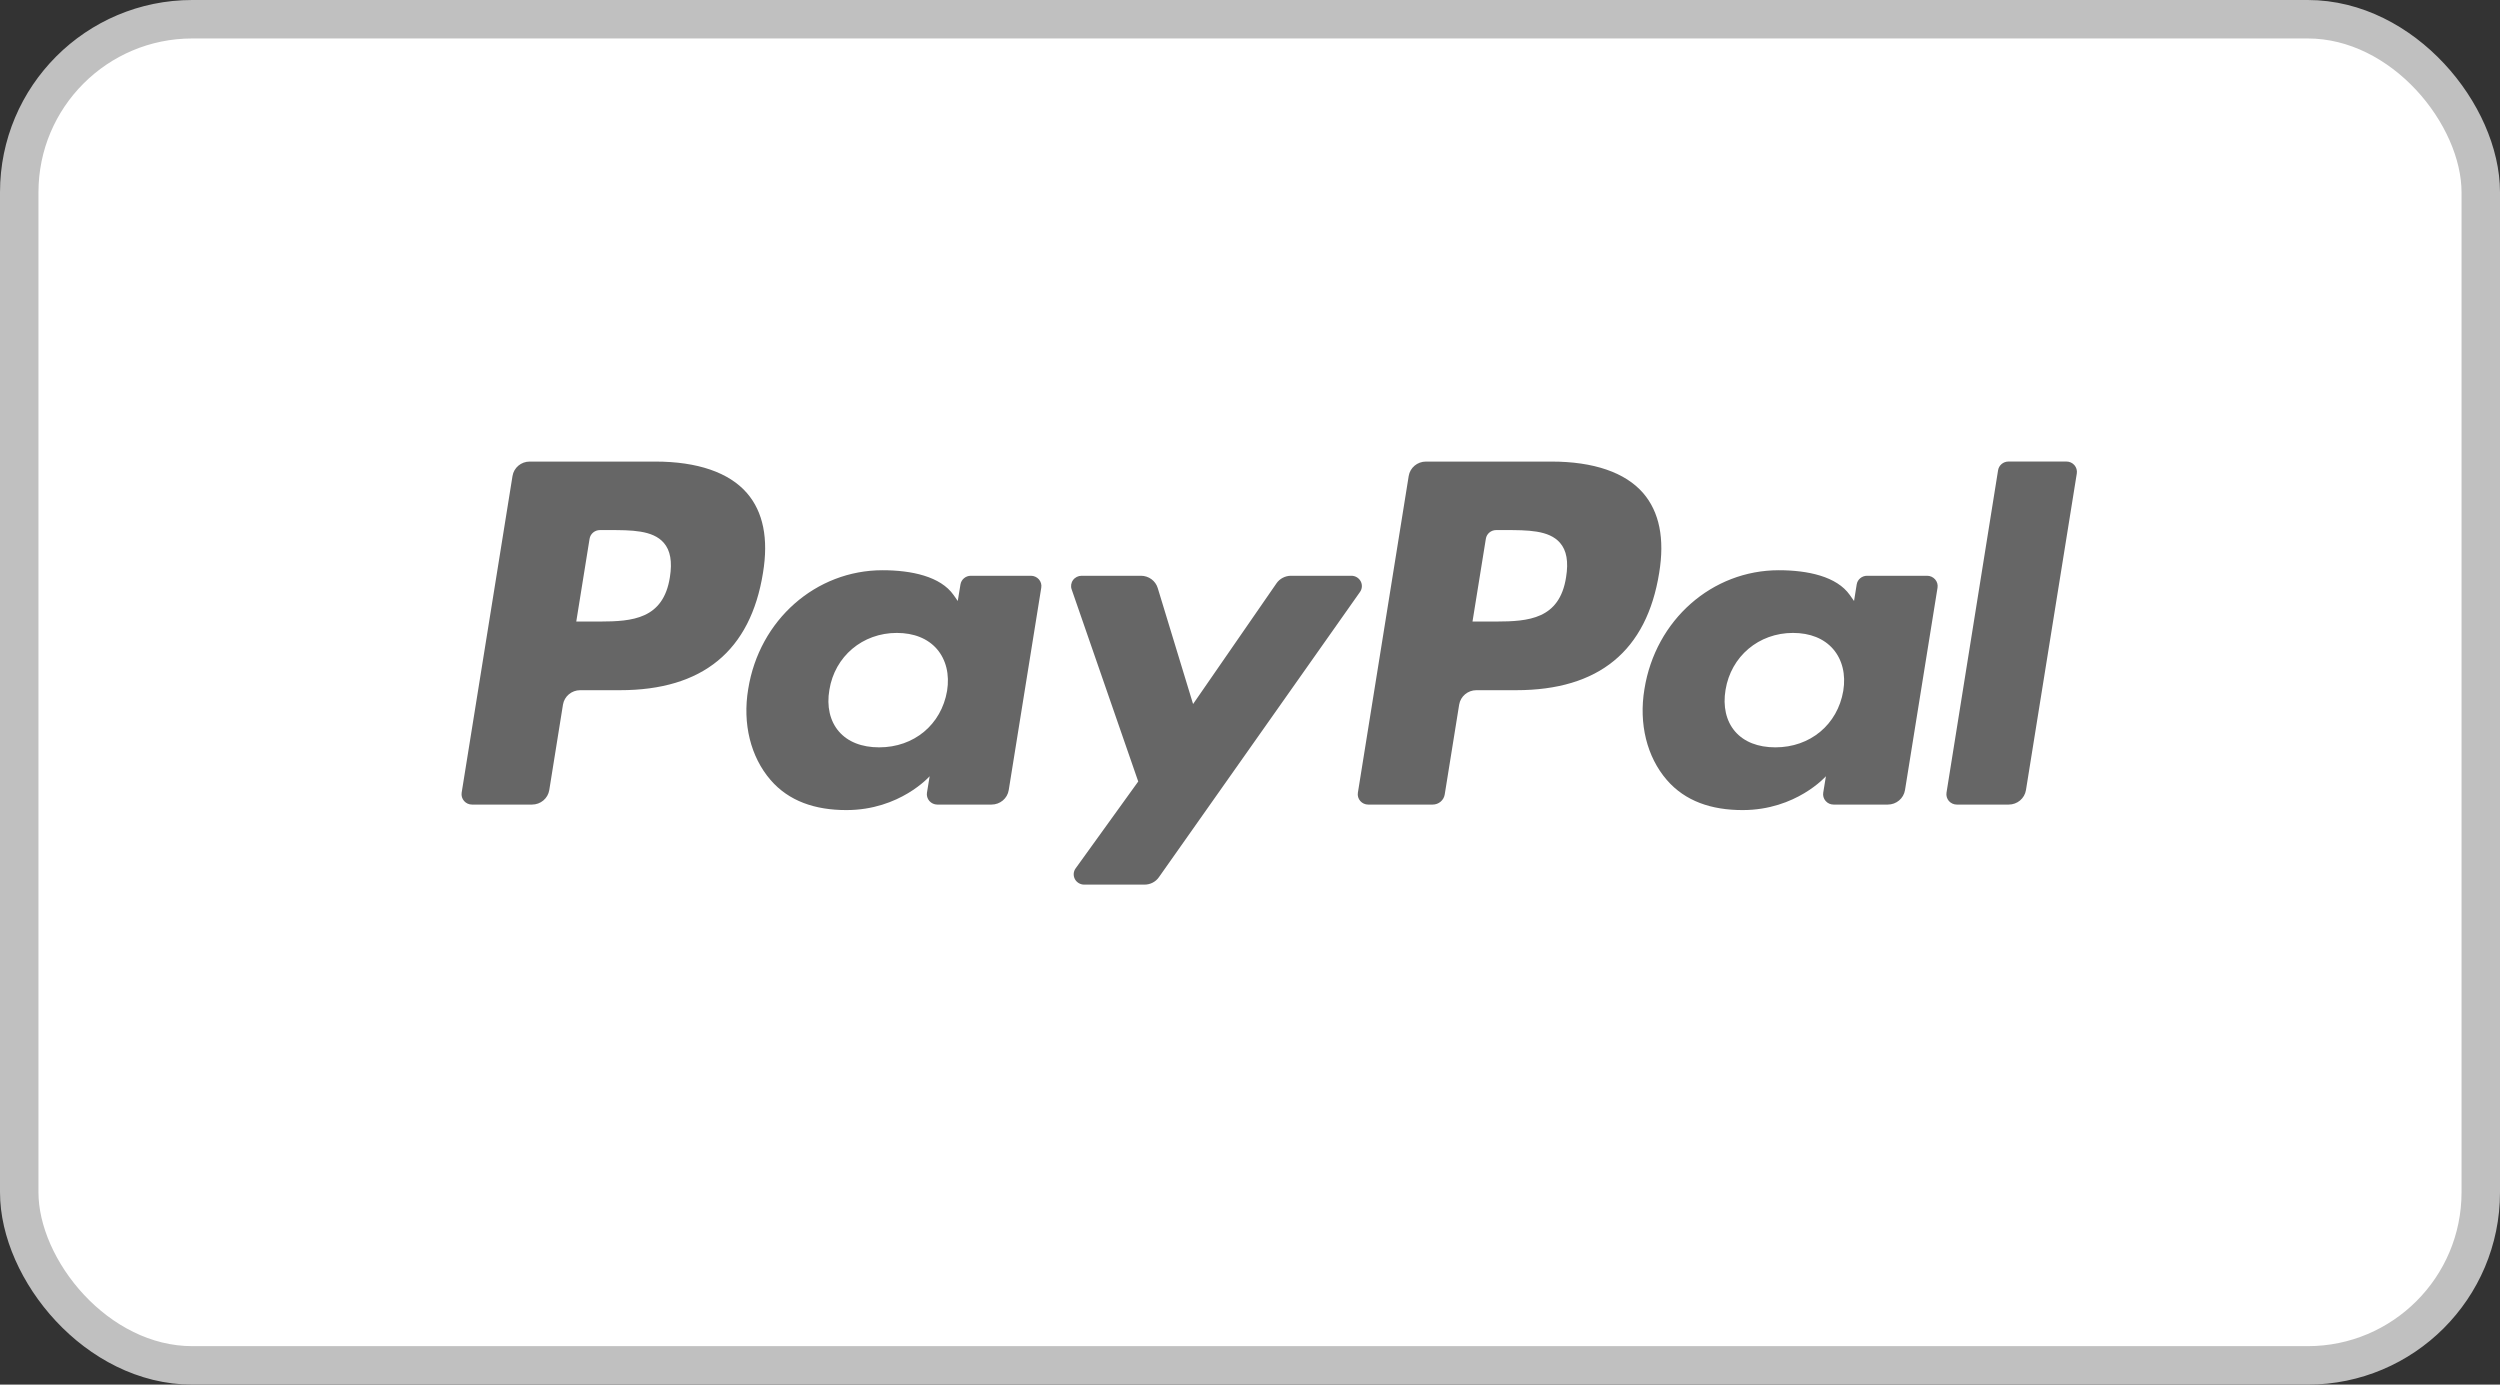
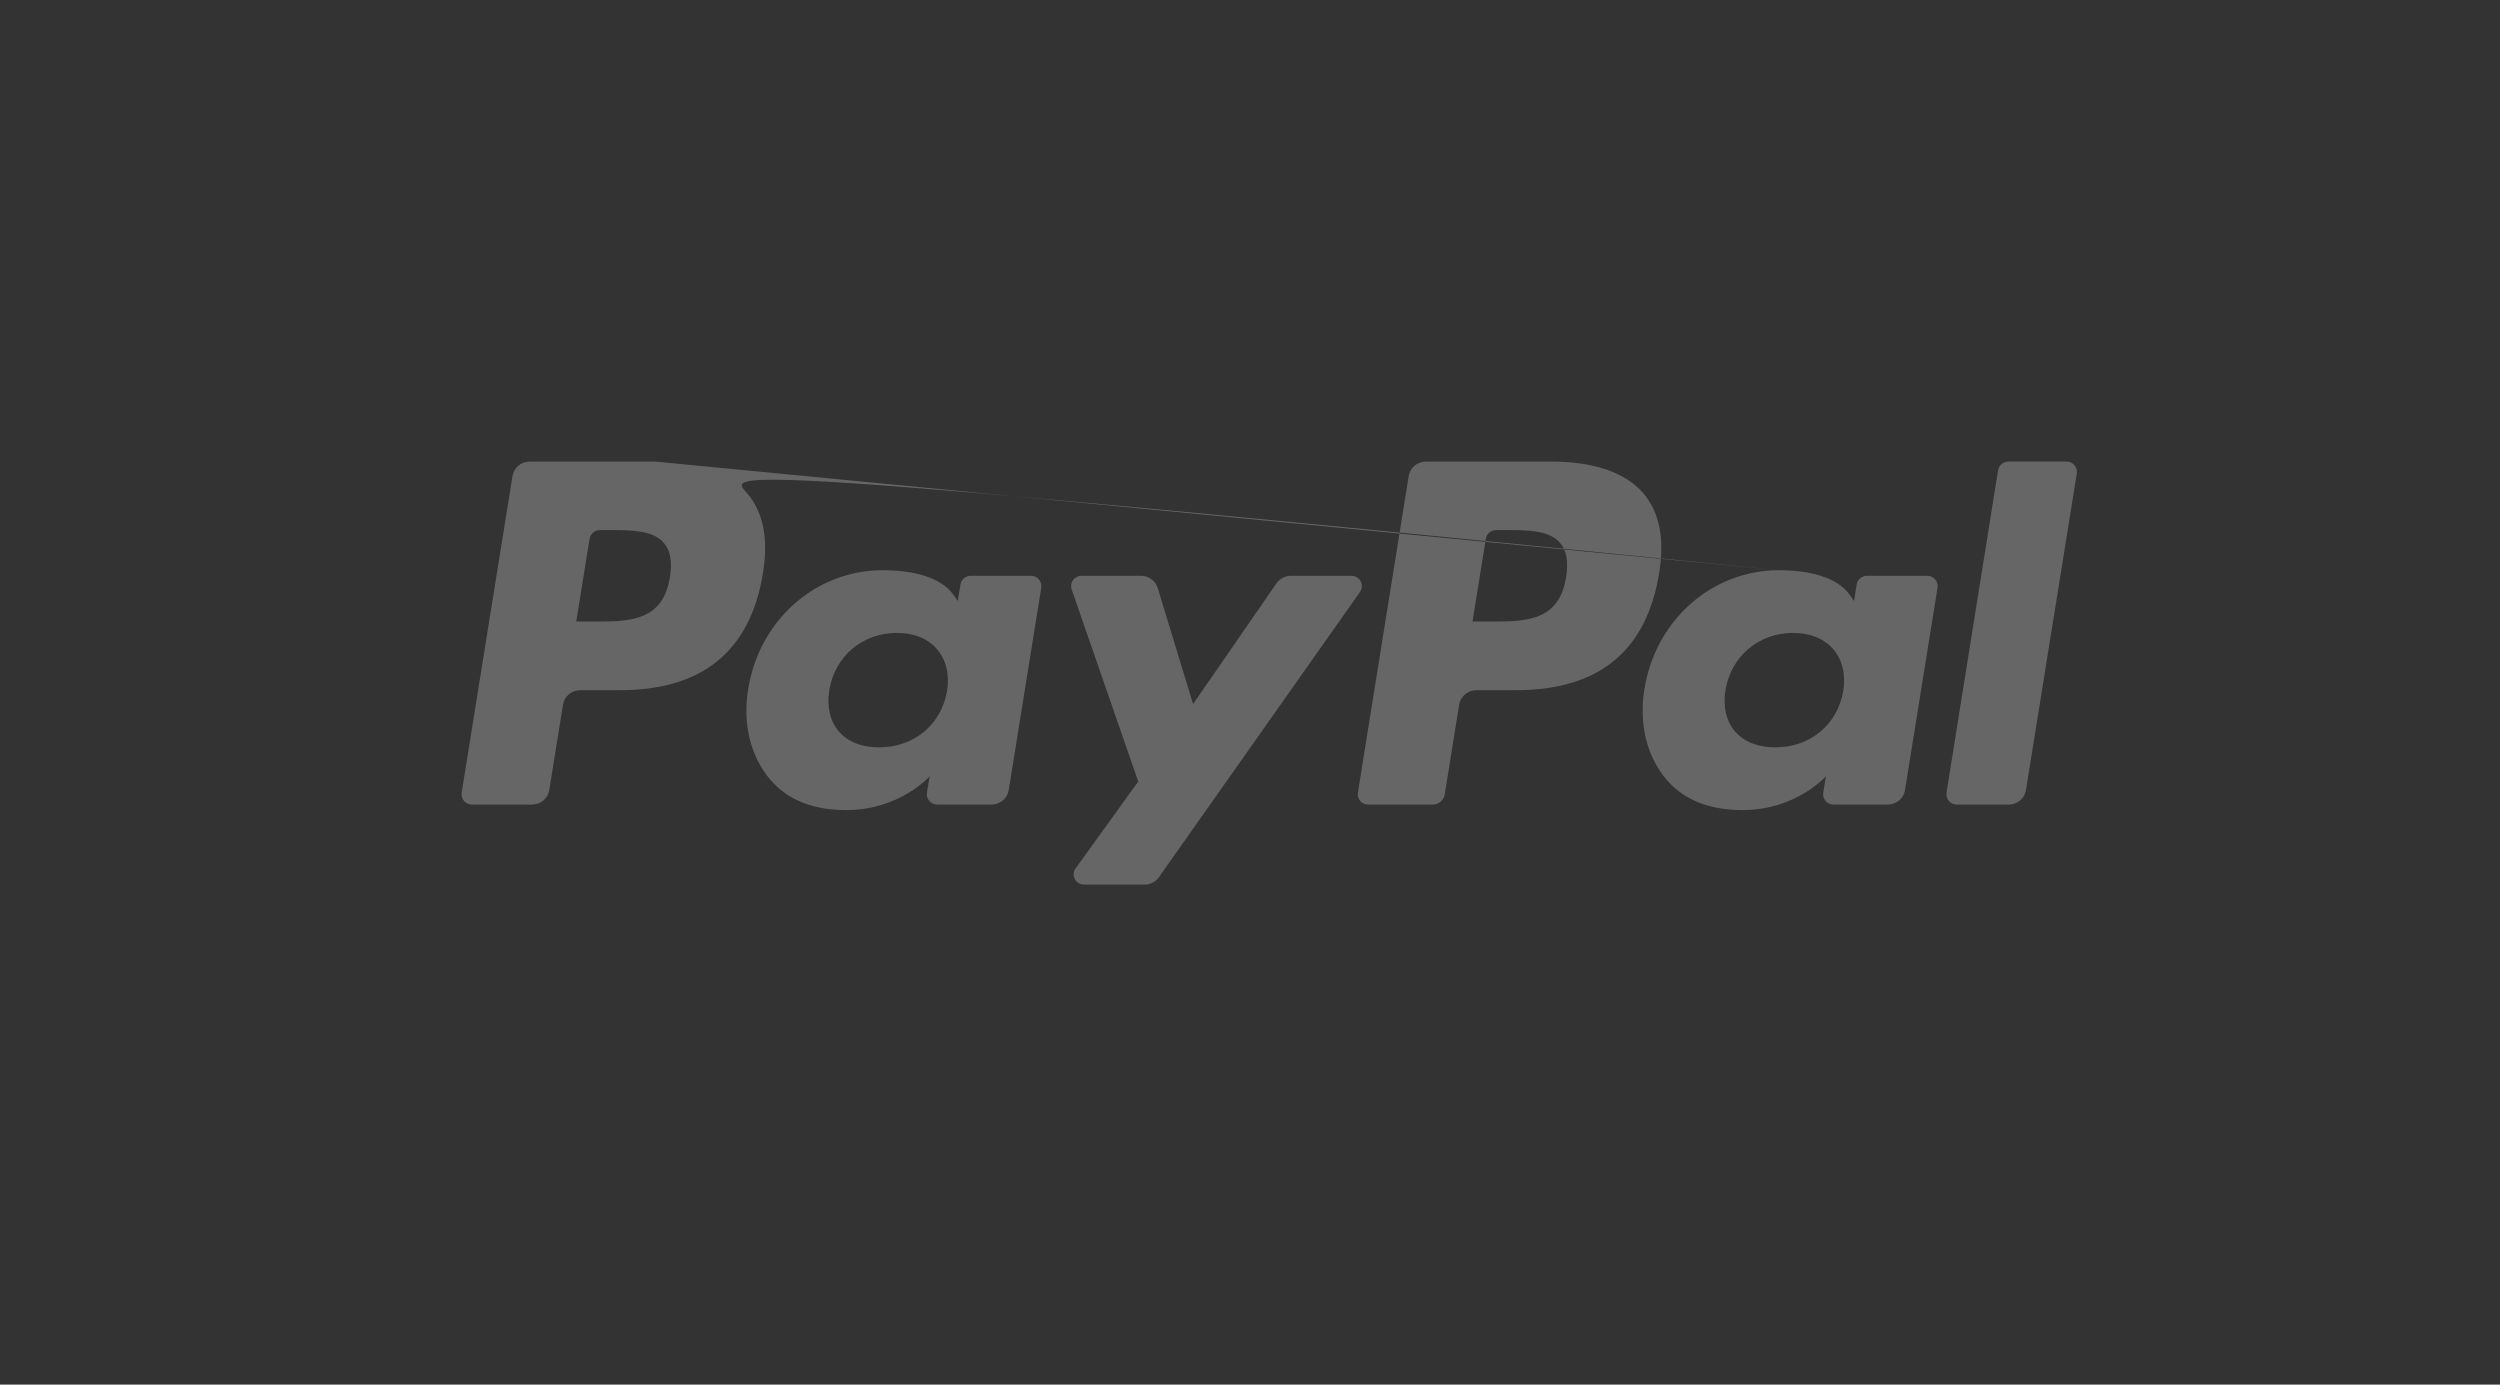
<svg xmlns="http://www.w3.org/2000/svg" width="65" height="36" viewBox="0 0 65 36" fill="none">
  <rect x="0" y="0" width="65" height="36" fill="#333333" stroke="none" />
-   <rect x="0.5" y="0.5" width="64" height="35" rx="4.5" fill="white" stroke="#C0C0C0" />
-   <path d="M29.666 14.97C29.866 14.97 30.044 15.1 30.101 15.289L31.02 18.305L33.189 15.166C33.273 15.044 33.414 14.971 33.565 14.97H35.137C35.238 14.97 35.331 15.026 35.378 15.114C35.425 15.202 35.418 15.309 35.36 15.391L30.131 22.808C30.047 22.929 29.907 23 29.759 23H28.188C28.087 23 27.993 22.944 27.946 22.855C27.9 22.766 27.907 22.659 27.966 22.578L29.594 20.319L27.863 15.324C27.834 15.243 27.848 15.152 27.899 15.082C27.95 15.012 28.033 14.97 28.121 14.97H29.666ZM22.945 14.826C23.699 14.826 24.454 14.987 24.793 15.47L24.902 15.626L24.972 15.196C24.993 15.066 25.107 14.97 25.241 14.97H26.805C26.884 14.97 26.96 15.005 27.012 15.064C27.063 15.123 27.086 15.202 27.073 15.279L26.227 20.542C26.193 20.759 26.003 20.919 25.779 20.919H24.37C24.29 20.919 24.215 20.884 24.163 20.825C24.111 20.765 24.089 20.686 24.101 20.609L24.171 20.182C24.171 20.182 23.399 21.062 22.006 21.062C21.194 21.062 20.512 20.832 20.035 20.28C19.516 19.679 19.303 18.818 19.453 17.918C19.74 16.113 21.217 14.826 22.945 14.826ZM46.248 14.826C47.002 14.826 47.756 14.987 48.095 15.47L48.205 15.626L48.274 15.196C48.294 15.066 48.409 14.97 48.543 14.97H50.106C50.186 14.97 50.261 15.005 50.313 15.064C50.365 15.123 50.388 15.202 50.376 15.279L49.53 20.542C49.495 20.759 49.305 20.919 49.082 20.919H47.673C47.593 20.919 47.517 20.885 47.466 20.825C47.414 20.765 47.391 20.686 47.404 20.609L47.474 20.182C47.474 20.182 46.701 21.062 45.308 21.062C44.497 21.062 43.816 20.832 43.338 20.28C42.818 19.679 42.606 18.818 42.755 17.918C43.043 16.113 44.519 14.826 46.248 14.826ZM17.04 12.001C18.133 12.001 18.957 12.284 19.421 12.82C19.844 13.309 19.984 14.006 19.838 14.893C19.513 16.921 18.271 17.945 16.119 17.945H15.085C14.862 17.945 14.672 18.105 14.637 18.322L14.281 20.542C14.246 20.759 14.056 20.919 13.832 20.919H12.273C12.193 20.919 12.117 20.885 12.066 20.826C12.014 20.766 11.991 20.688 12.003 20.61L13.325 12.377C13.359 12.16 13.55 12 13.773 12.001H17.04ZM40.341 12.001C41.435 12.001 42.258 12.284 42.722 12.82C43.144 13.309 43.285 14.006 43.139 14.893C42.814 16.921 41.572 17.945 39.42 17.945H38.386C38.163 17.945 37.973 18.105 37.938 18.322L37.563 20.655C37.539 20.807 37.406 20.919 37.25 20.919H35.573C35.494 20.919 35.418 20.885 35.367 20.826C35.315 20.766 35.292 20.688 35.305 20.61L36.626 12.377C36.661 12.16 36.851 12.001 37.074 12.001H40.341ZM53.728 12C53.808 12 53.883 12.034 53.935 12.094C53.986 12.153 54.009 12.232 53.997 12.309L52.675 20.542C52.64 20.76 52.45 20.919 52.226 20.919H50.878C50.798 20.919 50.723 20.885 50.671 20.826C50.62 20.766 50.597 20.688 50.609 20.61L51.95 12.226C51.971 12.096 52.085 12.001 52.219 12H53.728ZM23.317 16.456C22.426 16.456 21.704 17.065 21.564 17.936C21.49 18.363 21.578 18.747 21.809 19.016C22.042 19.288 22.405 19.431 22.859 19.431C23.764 19.431 24.474 18.841 24.624 17.963C24.693 17.538 24.598 17.152 24.36 16.875C24.122 16.601 23.761 16.456 23.317 16.456ZM46.617 16.456C45.727 16.456 45.006 17.065 44.864 17.936C44.792 18.363 44.879 18.747 45.11 19.016C45.343 19.288 45.707 19.431 46.16 19.431C47.065 19.431 47.775 18.841 47.925 17.963C47.995 17.538 47.9 17.152 47.661 16.875C47.423 16.601 47.062 16.456 46.617 16.456ZM15.824 13.782H15.598C15.464 13.782 15.35 13.878 15.329 14.008L14.983 16.16L15.607 16.16C16.43 16.157 17.247 16.102 17.417 15.008C17.482 14.603 17.43 14.31 17.258 14.113C16.971 13.782 16.414 13.782 15.824 13.782ZM39.126 13.782H38.9C38.766 13.782 38.652 13.878 38.632 14.008L38.285 16.16L38.908 16.16C39.732 16.157 40.549 16.102 40.718 15.008C40.784 14.603 40.732 14.31 40.56 14.113C40.273 13.782 39.716 13.782 39.126 13.782Z" fill="#666666" />
+   <path d="M29.666 14.97C29.866 14.97 30.044 15.1 30.101 15.289L31.02 18.305L33.189 15.166C33.273 15.044 33.414 14.971 33.565 14.97H35.137C35.238 14.97 35.331 15.026 35.378 15.114C35.425 15.202 35.418 15.309 35.36 15.391L30.131 22.808C30.047 22.929 29.907 23 29.759 23H28.188C28.087 23 27.993 22.944 27.946 22.855C27.9 22.766 27.907 22.659 27.966 22.578L29.594 20.319L27.863 15.324C27.834 15.243 27.848 15.152 27.899 15.082C27.95 15.012 28.033 14.97 28.121 14.97H29.666ZM22.945 14.826C23.699 14.826 24.454 14.987 24.793 15.47L24.902 15.626L24.972 15.196C24.993 15.066 25.107 14.97 25.241 14.97H26.805C26.884 14.97 26.96 15.005 27.012 15.064C27.063 15.123 27.086 15.202 27.073 15.279L26.227 20.542C26.193 20.759 26.003 20.919 25.779 20.919H24.37C24.29 20.919 24.215 20.884 24.163 20.825C24.111 20.765 24.089 20.686 24.101 20.609L24.171 20.182C24.171 20.182 23.399 21.062 22.006 21.062C21.194 21.062 20.512 20.832 20.035 20.28C19.516 19.679 19.303 18.818 19.453 17.918C19.74 16.113 21.217 14.826 22.945 14.826ZM46.248 14.826C47.002 14.826 47.756 14.987 48.095 15.47L48.205 15.626L48.274 15.196C48.294 15.066 48.409 14.97 48.543 14.97H50.106C50.186 14.97 50.261 15.005 50.313 15.064C50.365 15.123 50.388 15.202 50.376 15.279L49.53 20.542C49.495 20.759 49.305 20.919 49.082 20.919H47.673C47.593 20.919 47.517 20.885 47.466 20.825C47.414 20.765 47.391 20.686 47.404 20.609L47.474 20.182C47.474 20.182 46.701 21.062 45.308 21.062C44.497 21.062 43.816 20.832 43.338 20.28C42.818 19.679 42.606 18.818 42.755 17.918C43.043 16.113 44.519 14.826 46.248 14.826ZC18.133 12.001 18.957 12.284 19.421 12.82C19.844 13.309 19.984 14.006 19.838 14.893C19.513 16.921 18.271 17.945 16.119 17.945H15.085C14.862 17.945 14.672 18.105 14.637 18.322L14.281 20.542C14.246 20.759 14.056 20.919 13.832 20.919H12.273C12.193 20.919 12.117 20.885 12.066 20.826C12.014 20.766 11.991 20.688 12.003 20.61L13.325 12.377C13.359 12.16 13.55 12 13.773 12.001H17.04ZM40.341 12.001C41.435 12.001 42.258 12.284 42.722 12.82C43.144 13.309 43.285 14.006 43.139 14.893C42.814 16.921 41.572 17.945 39.42 17.945H38.386C38.163 17.945 37.973 18.105 37.938 18.322L37.563 20.655C37.539 20.807 37.406 20.919 37.25 20.919H35.573C35.494 20.919 35.418 20.885 35.367 20.826C35.315 20.766 35.292 20.688 35.305 20.61L36.626 12.377C36.661 12.16 36.851 12.001 37.074 12.001H40.341ZM53.728 12C53.808 12 53.883 12.034 53.935 12.094C53.986 12.153 54.009 12.232 53.997 12.309L52.675 20.542C52.64 20.76 52.45 20.919 52.226 20.919H50.878C50.798 20.919 50.723 20.885 50.671 20.826C50.62 20.766 50.597 20.688 50.609 20.61L51.95 12.226C51.971 12.096 52.085 12.001 52.219 12H53.728ZM23.317 16.456C22.426 16.456 21.704 17.065 21.564 17.936C21.49 18.363 21.578 18.747 21.809 19.016C22.042 19.288 22.405 19.431 22.859 19.431C23.764 19.431 24.474 18.841 24.624 17.963C24.693 17.538 24.598 17.152 24.36 16.875C24.122 16.601 23.761 16.456 23.317 16.456ZM46.617 16.456C45.727 16.456 45.006 17.065 44.864 17.936C44.792 18.363 44.879 18.747 45.11 19.016C45.343 19.288 45.707 19.431 46.16 19.431C47.065 19.431 47.775 18.841 47.925 17.963C47.995 17.538 47.9 17.152 47.661 16.875C47.423 16.601 47.062 16.456 46.617 16.456ZM15.824 13.782H15.598C15.464 13.782 15.35 13.878 15.329 14.008L14.983 16.16L15.607 16.16C16.43 16.157 17.247 16.102 17.417 15.008C17.482 14.603 17.43 14.31 17.258 14.113C16.971 13.782 16.414 13.782 15.824 13.782ZM39.126 13.782H38.9C38.766 13.782 38.652 13.878 38.632 14.008L38.285 16.16L38.908 16.16C39.732 16.157 40.549 16.102 40.718 15.008C40.784 14.603 40.732 14.31 40.56 14.113C40.273 13.782 39.716 13.782 39.126 13.782Z" fill="#666666" />
</svg>